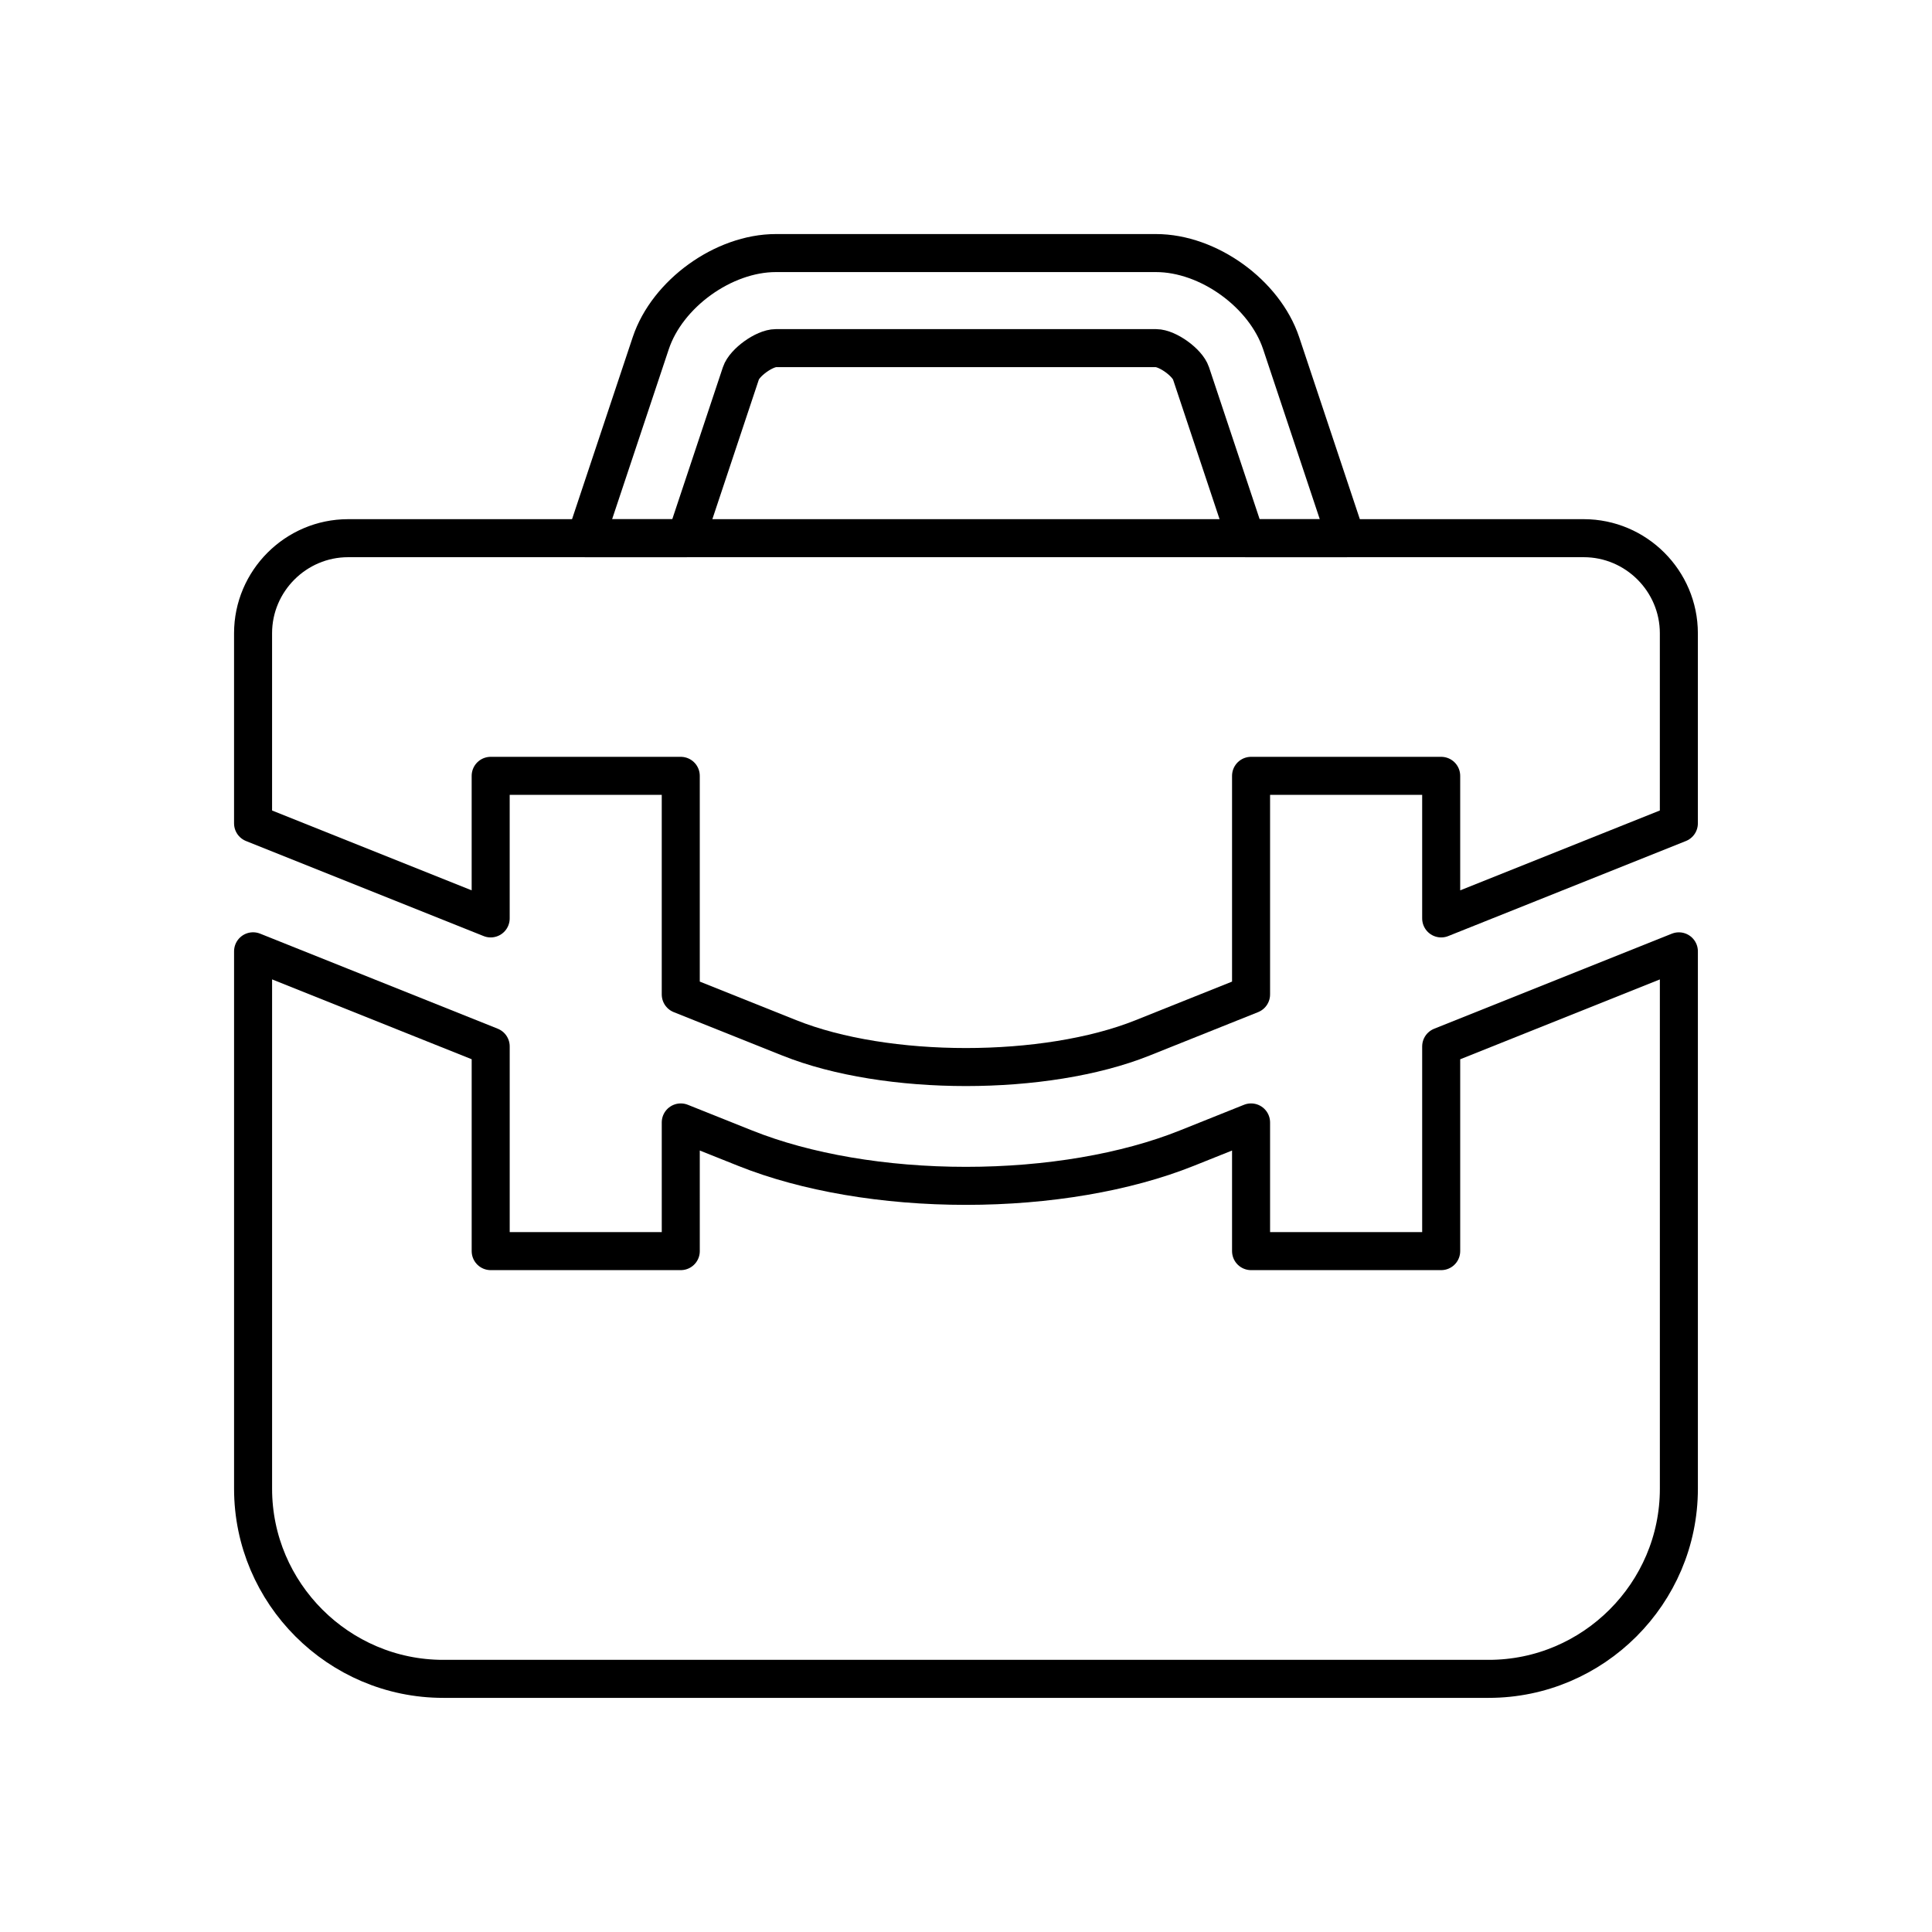
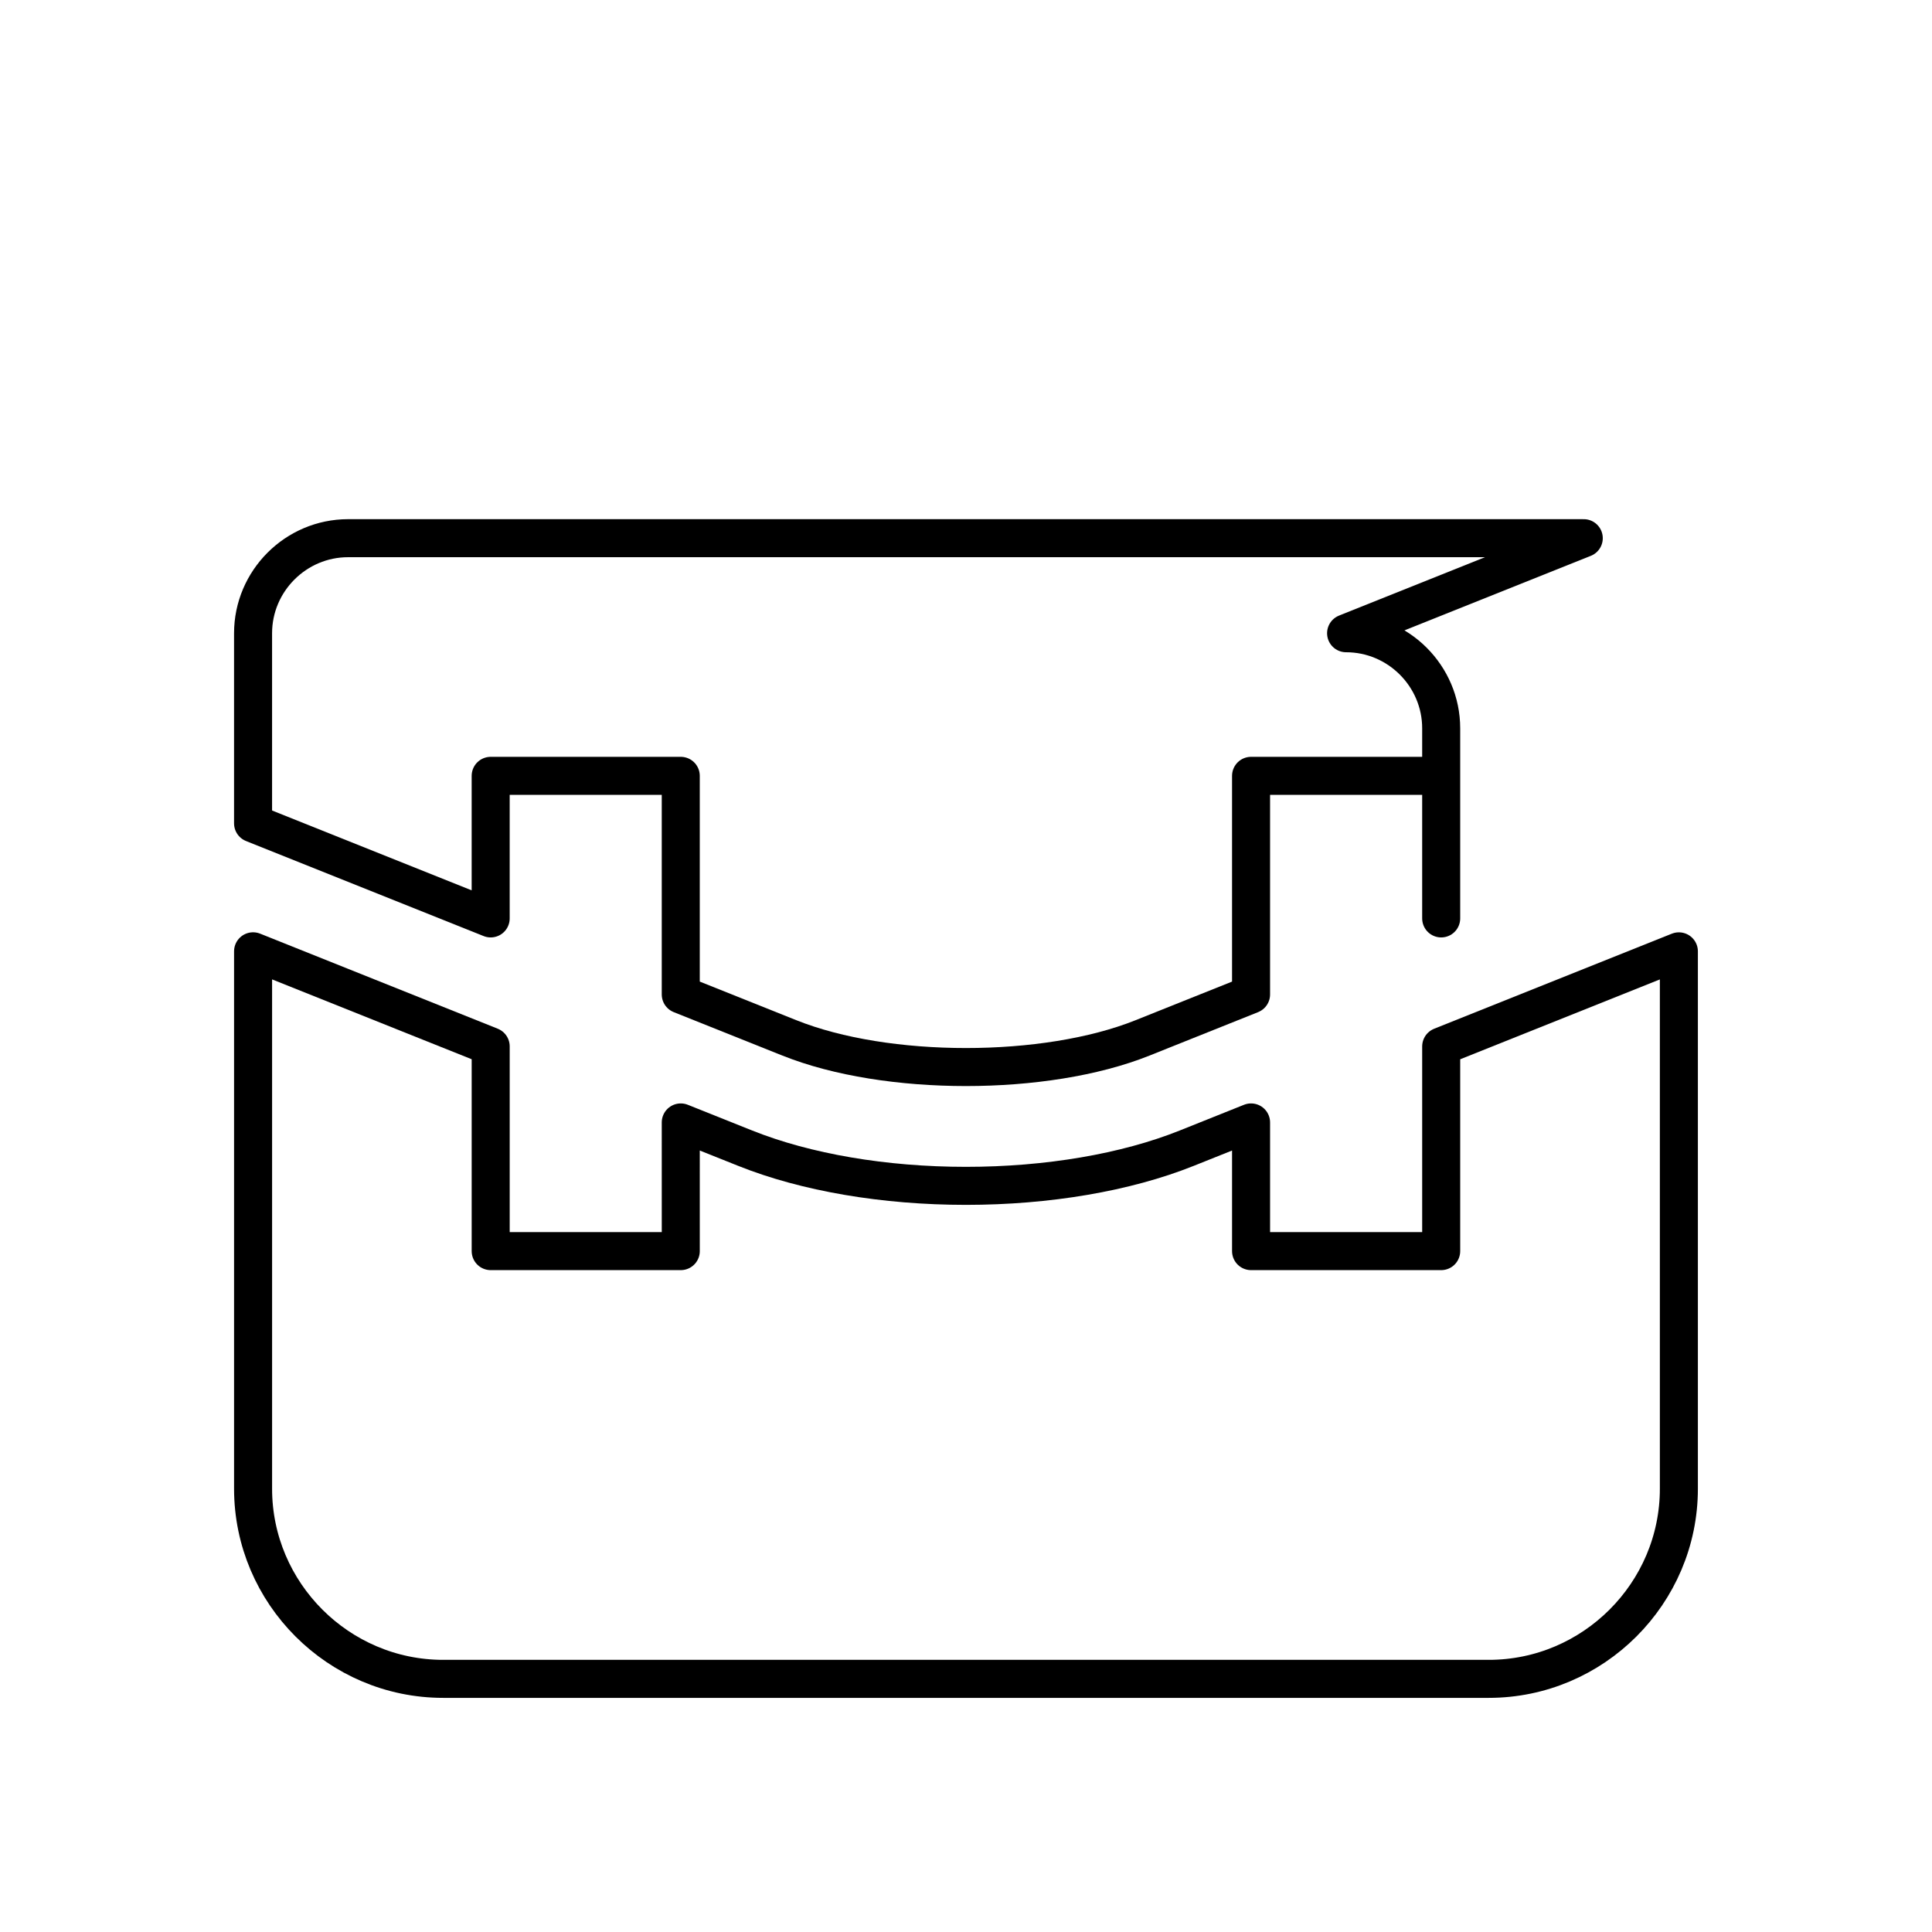
<svg xmlns="http://www.w3.org/2000/svg" width="800px" height="800px" version="1.1" viewBox="144 144 512 512">
  <g fill="none" stroke="#000000" stroke-linecap="round" stroke-linejoin="round" stroke-miterlimit="10" stroke-width="2">
-     <path transform="matrix(5.038 0 0 5.038 148.09 148.09)" d="m38.162 18.823c0.189-0.568 1.237-1.322 1.837-1.322h19.999c0.603 0 1.65 0.754 1.84 1.324l2.89 8.675h5.271l-3.418-10.256c-0.871-2.61-3.831-4.744-6.583-4.744h-19.999c-2.749 0-5.711 2.134-6.58 4.742l-3.42 10.258h5.273z" />
    <path transform="matrix(5.038 0 0 5.038 148.09 148.09)" d="m74.998 54.232v10.768h-10.001v-6.769l-3.391 1.357c-3.189 1.276-7.313 1.979-11.606 1.979-4.294 0-8.416-0.703-11.606-1.979l-3.396-1.357 7.75e-4 6.769h-9.999v-10.77l-12.499-5.001v28.271c0 5.5 4.499 10 9.999 10h55c5.502 0 10.001-4.5 10.001-10v-28.269z" />
-     <path transform="matrix(5.038 0 0 5.038 148.09 148.09)" d="m82.498 27.498h-64.999c-2.749 0-4.999 2.25-4.999 5.001v10l12.499 5v-7.5h9.999v11.5l5.718 2.286c5.105 2.043 13.463 2.043 18.569 0l5.712-2.286v-11.5h10.001v7.5l12.502-5v-10c0-2.751-2.25-5.001-5.002-5.001z" />
+     <path transform="matrix(5.038 0 0 5.038 148.09 148.09)" d="m82.498 27.498h-64.999c-2.749 0-4.999 2.25-4.999 5.001v10l12.499 5v-7.5h9.999v11.5l5.718 2.286c5.105 2.043 13.463 2.043 18.569 0l5.712-2.286v-11.5h10.001v7.5v-10c0-2.751-2.25-5.001-5.002-5.001z" />
  </g>
</svg>